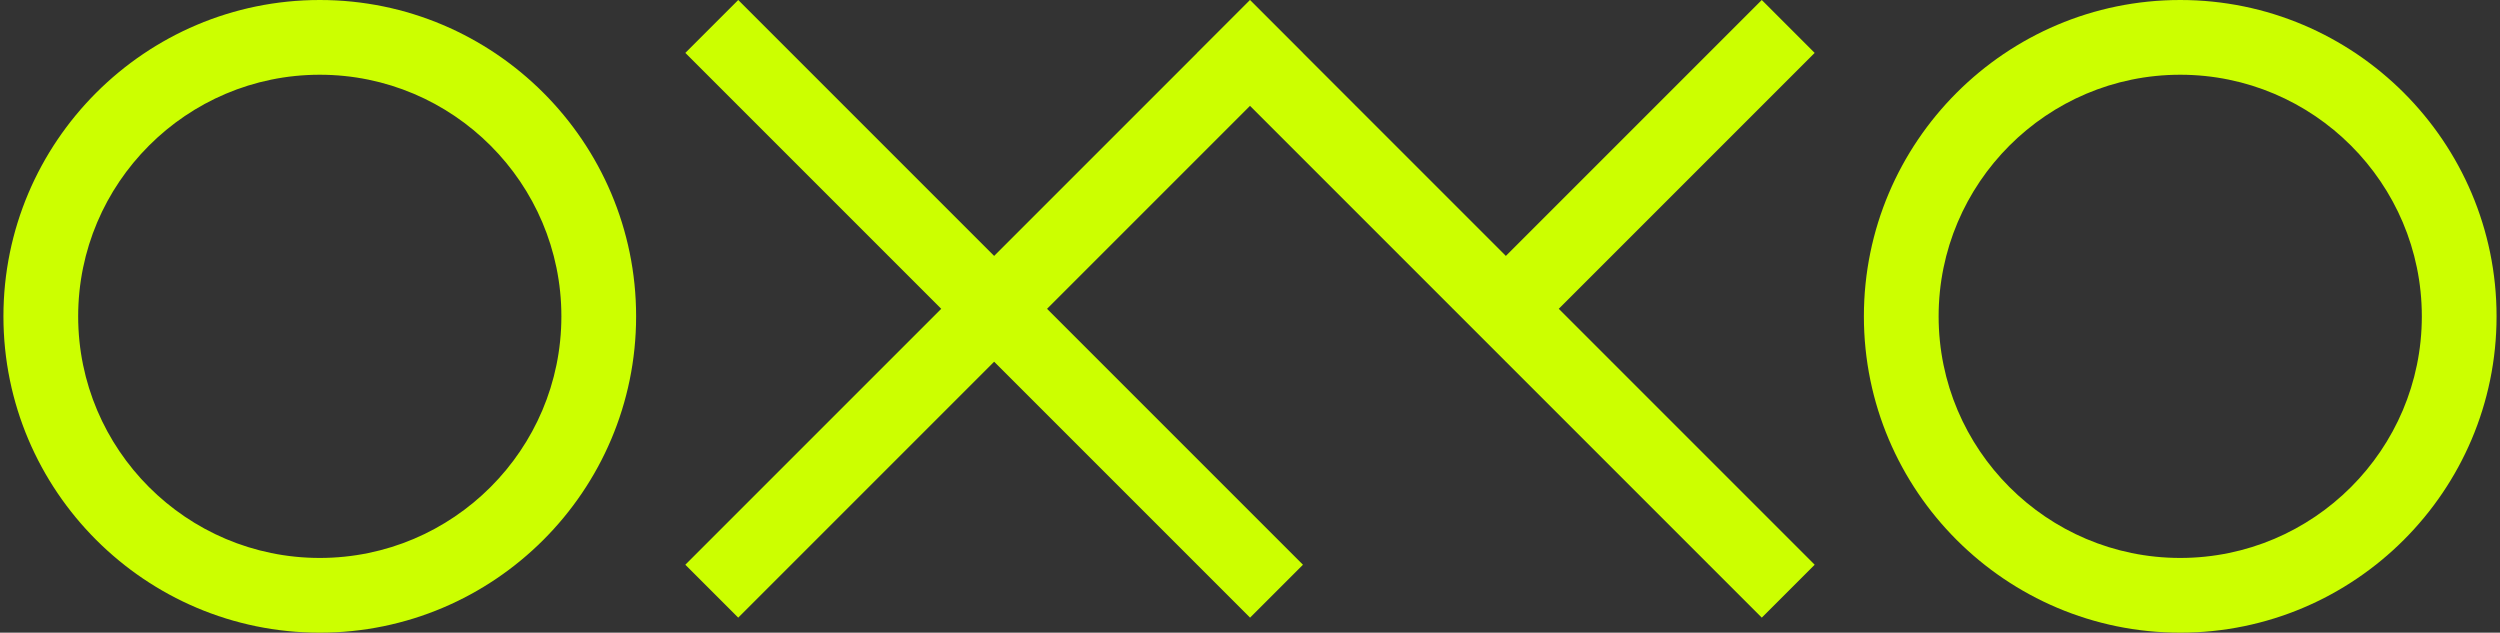
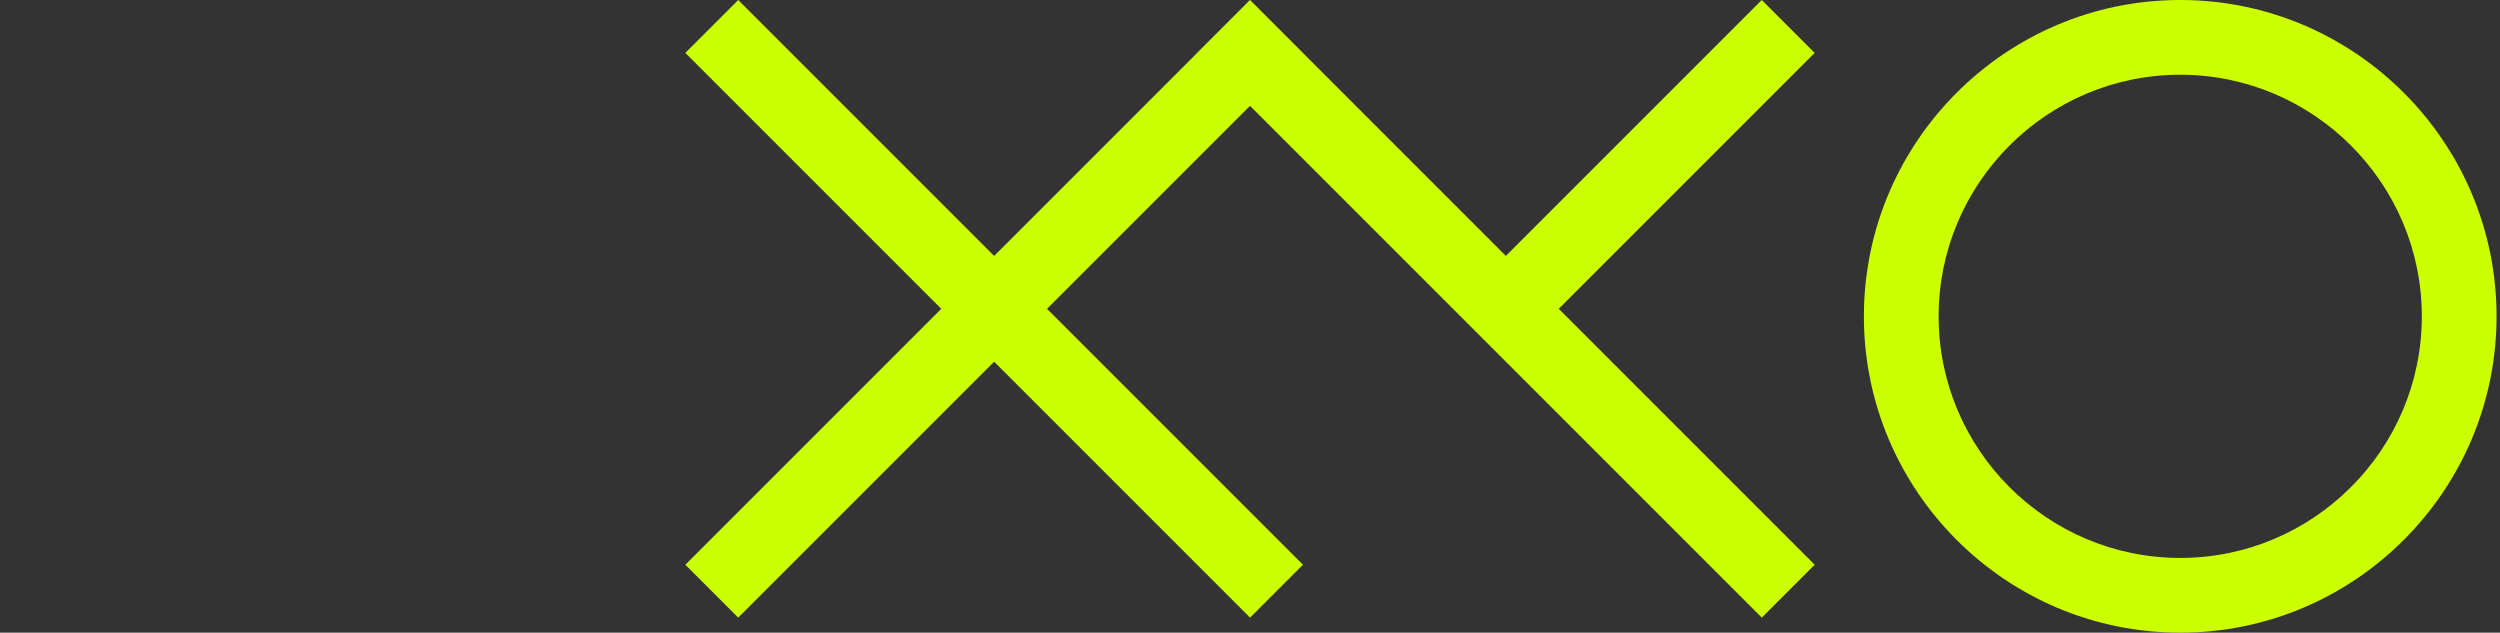
<svg xmlns="http://www.w3.org/2000/svg" id="Слой_1" x="0px" y="0px" width="403.314px" height="102.068px" viewBox="0 0 403.314 102.068" xml:space="preserve">
  <rect x="0" y="0" width="403.314" height="102.068" fill="#333333" stroke="none" />
  <polygon fill="#CCFF00" points="292.753,8.535 284.219,0 242.933,41.286 210.192,8.544 210.201,8.535 201.667,0 201.657,0.01 201.647,0 193.113,8.535 193.122,8.544 160.381,41.286 119.095,0 110.561,8.535 151.846,49.82 110.561,91.106 119.095,99.641 160.381,58.355 201.667,99.641 210.201,91.106 168.916,49.82 201.657,17.079 284.219,99.641 292.753,91.106 251.468,49.82 " />
  <g>
-     <path fill="#CCFF00" d="M51.588,0C23.448,0,0.554,22.894,0.554,51.034c0,28.14,22.894,51.034,51.034,51.034 s51.034-22.894,51.034-51.034C102.622,22.894,79.728,0,51.588,0z M51.588,90.01c-21.492,0-38.977-17.485-38.977-38.976 c0-21.492,17.485-38.977,38.977-38.977s38.977,17.485,38.977,38.977C90.564,72.525,73.08,90.01,51.588,90.01z" />
    <path fill="#CCFF00" d="M351.726,0c-28.14,0-51.033,22.894-51.033,51.034c0,28.14,22.894,51.033,51.033,51.033 c28.14,0,51.034-22.894,51.034-51.033C402.76,22.894,379.866,0,351.726,0z M351.726,90.01c-21.492,0-38.976-17.485-38.976-38.976 c0-21.492,17.484-38.977,38.976-38.977s38.977,17.485,38.977,38.977C390.703,72.525,373.218,90.01,351.726,90.01z" />
  </g>
</svg>